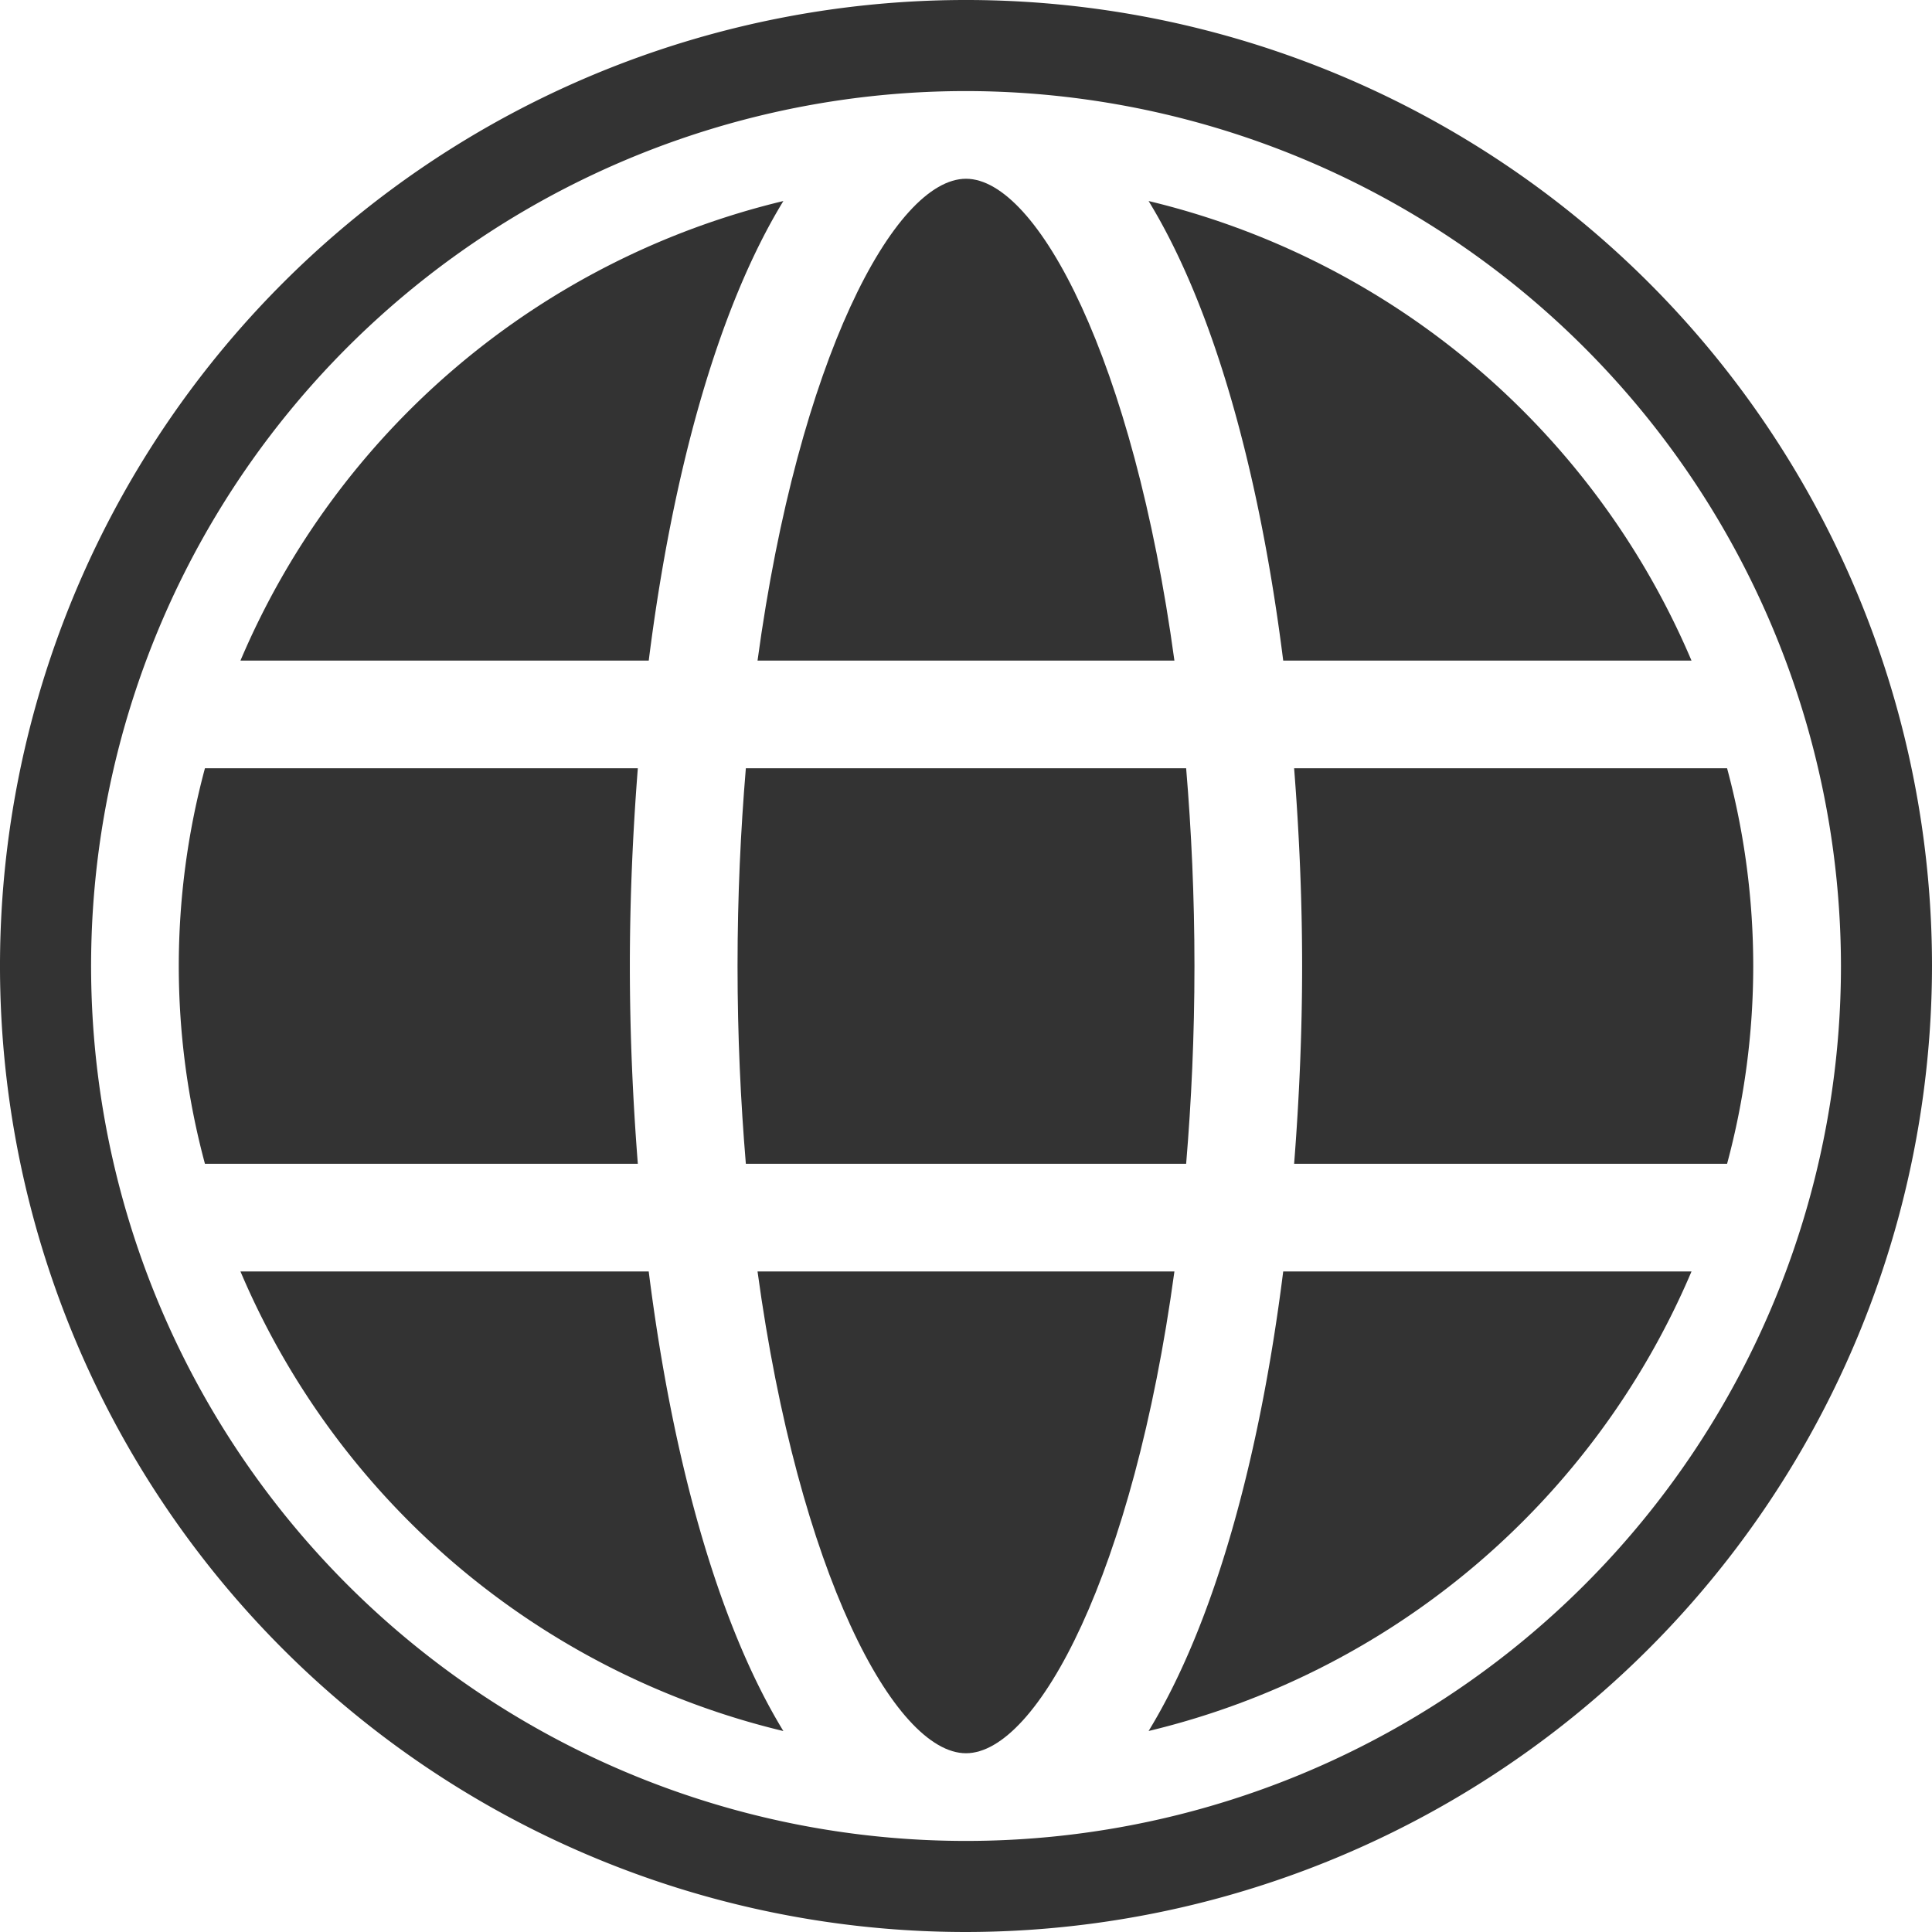
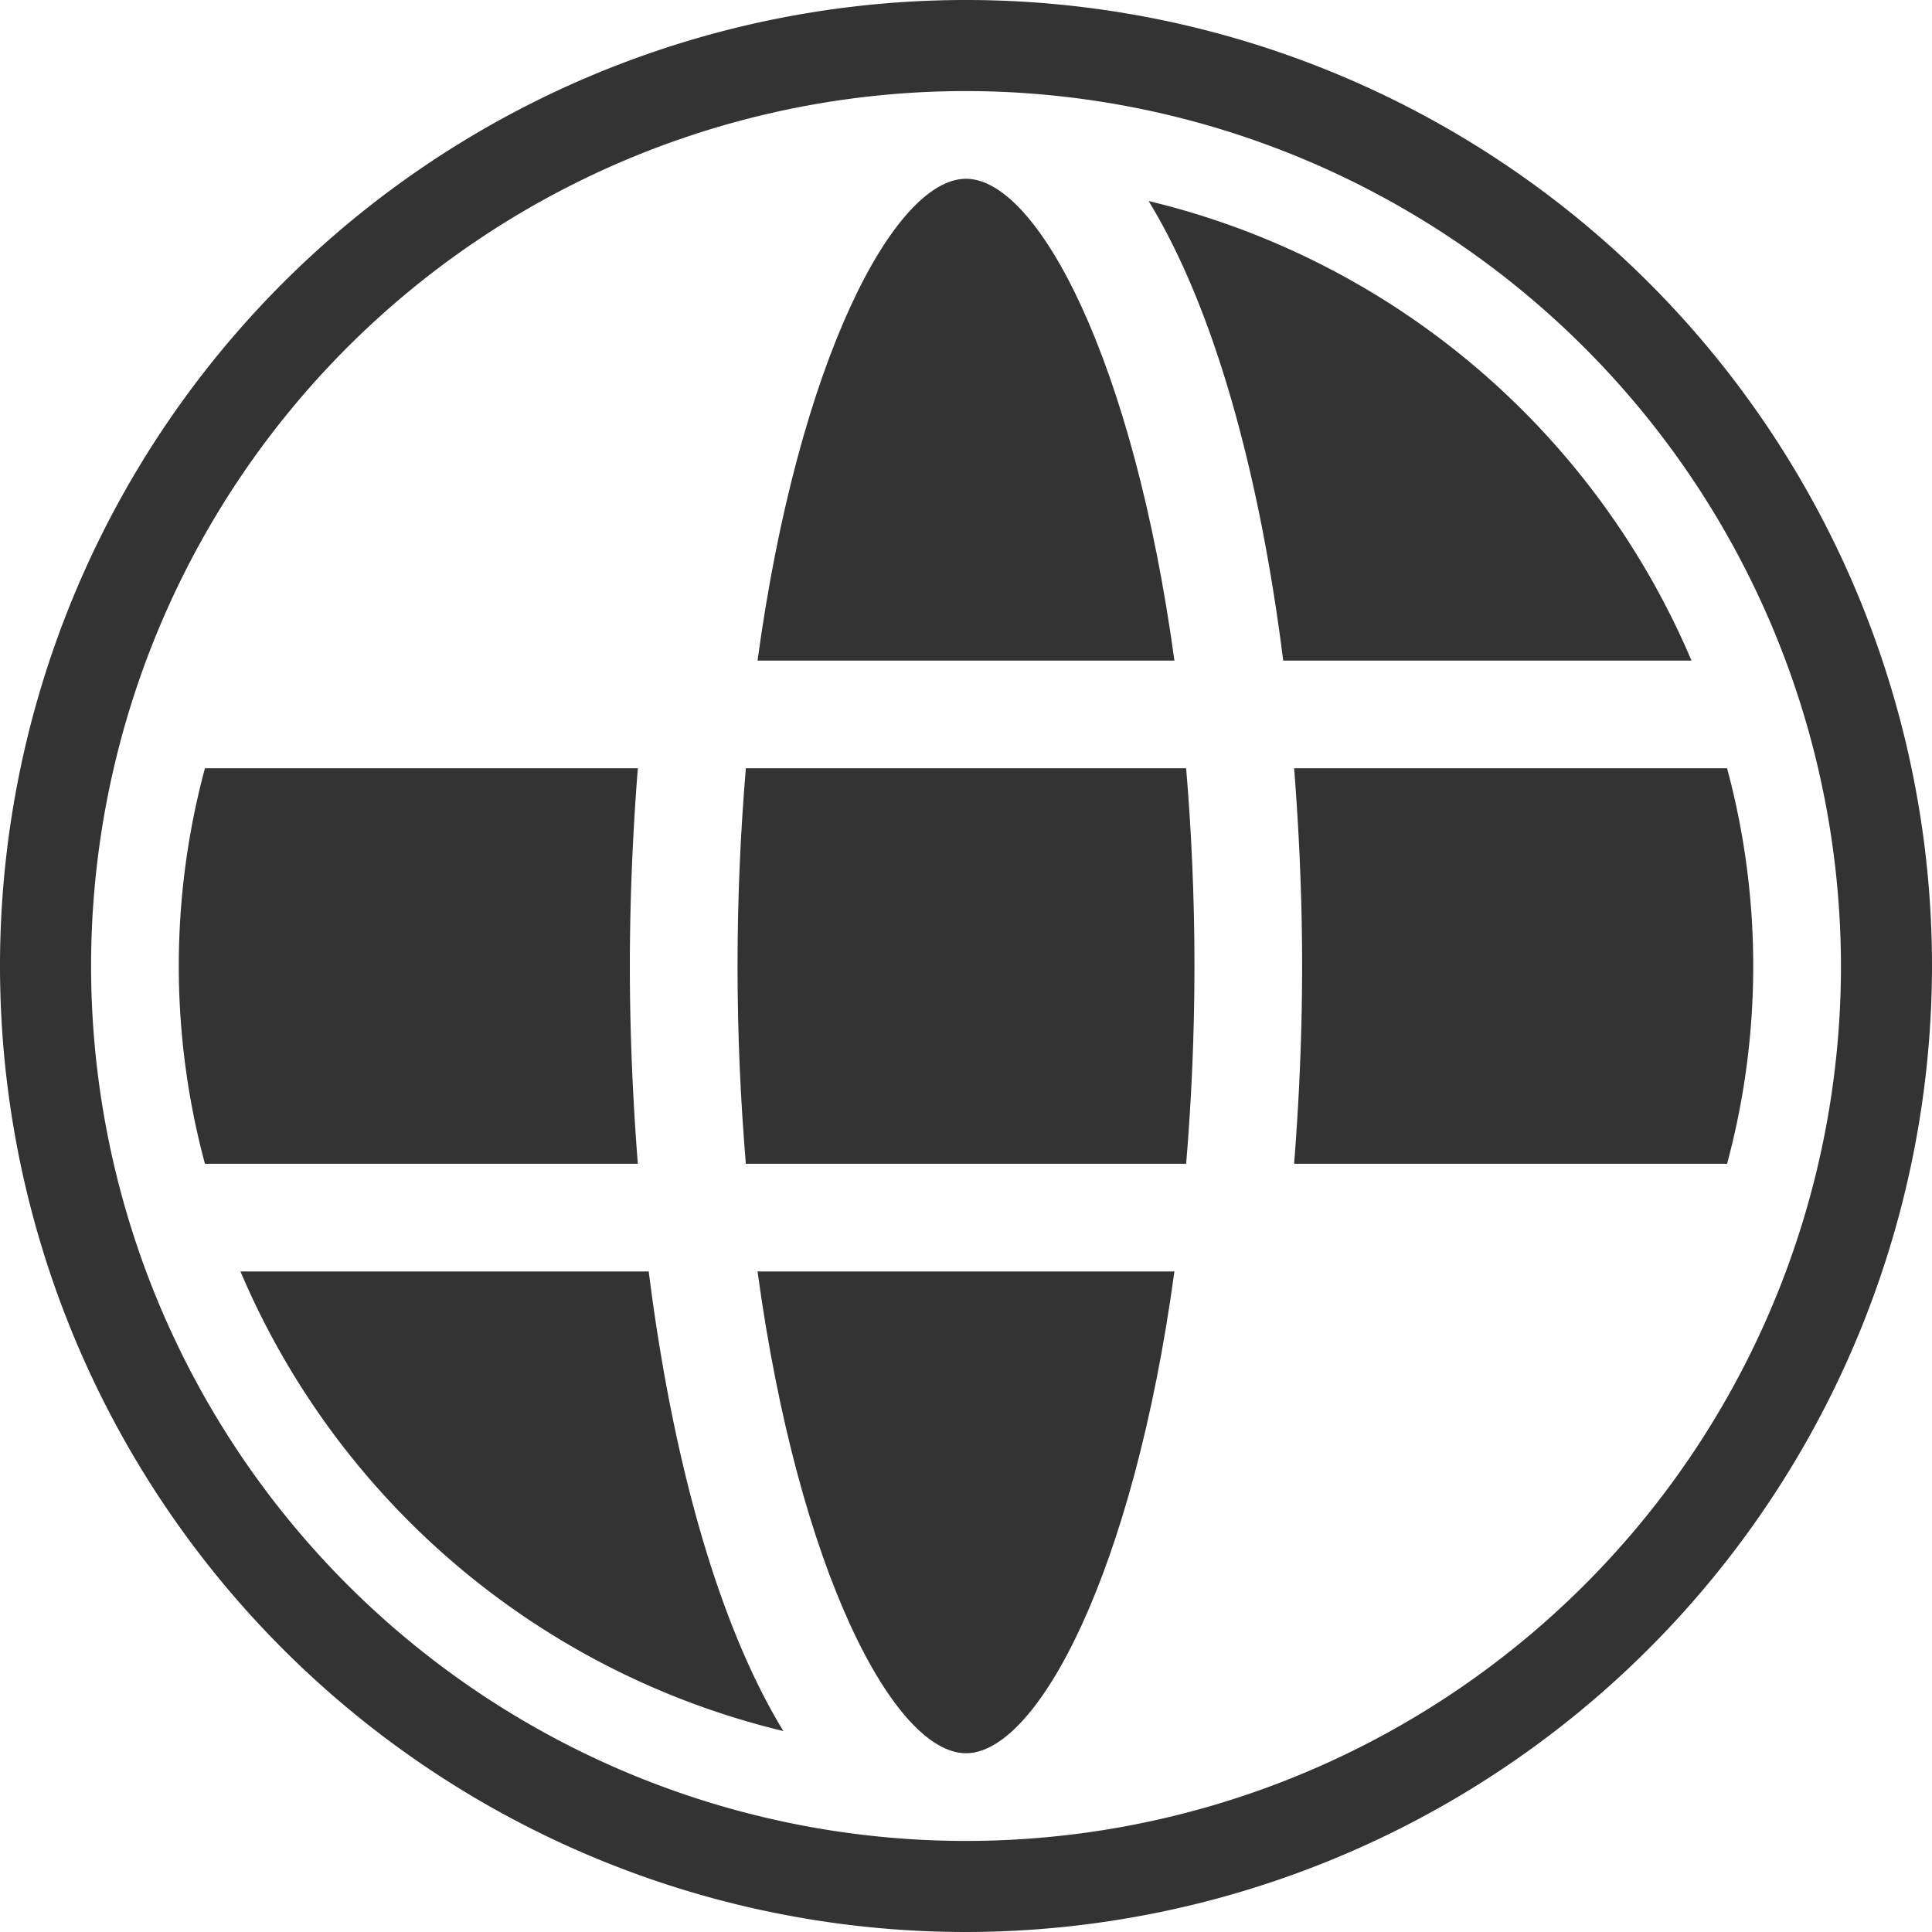
<svg xmlns="http://www.w3.org/2000/svg" width="80" height="80" viewBox="0 0 80 80">
  <defs>
    <clipPath id="clip-path">
      <rect id="長方形_1309" data-name="長方形 1309" width="80" height="80" transform="translate(0 0)" fill="#333" />
    </clipPath>
    <clipPath id="clip-icon-lang-black">
      <rect width="80" height="80" />
    </clipPath>
  </defs>
  <g id="icon-lang-black" clip-path="url(#clip-icon-lang-black)">
    <g id="グループ_26" data-name="グループ 26" transform="translate(0 0)">
      <g id="グループ_1664" data-name="グループ 1664" clip-path="url(#clip-path)">
        <path id="パス_659" data-name="パス 659" d="M180.1,46.615A32.711,32.711,0,0,0,157.62,27.586c2.737,4.479,4.608,11.344,5.574,19.029Z" transform="translate(-110.059 -19.262)" fill="#333" />
-         <path id="パス_660" data-name="パス 660" d="M55.482,27.587A32.707,32.707,0,0,0,33,46.616H49.906c.967-7.685,2.838-14.548,5.575-19.029" transform="translate(-23.043 -19.263)" fill="#333" />
        <path id="パス_661" data-name="パス 661" d="M121.218,44.483c-1.7-12.461-5.672-19.951-8.63-19.951s-6.936,7.49-8.632,19.951Z" transform="translate(-72.588 -17.13)" fill="#333" />
        <path id="パス_662" data-name="パス 662" d="M43.212,113.618c0-2.747.119-5.492.33-8.187H25.617a31.5,31.5,0,0,0,0,16.376H43.542c-.211-2.695-.33-5.44-.33-8.189" transform="translate(-17.131 -73.618)" fill="#333" />
        <path id="パス_663" data-name="パス 663" d="M101.21,113.618c0,2.9.129,5.615.344,8.189h18.232c.215-2.574.344-5.294.344-8.189s-.129-5.615-.344-8.187H101.554c-.215,2.571-.344,5.293-.344,8.187" transform="translate(-70.67 -73.618)" fill="#333" />
-         <path id="パス_664" data-name="パス 664" d="M157.619,193.509A32.709,32.709,0,0,0,180.1,174.48H163.193c-.966,7.685-2.837,14.548-5.574,19.029" transform="translate(-110.058 -121.832)" fill="#333" />
        <path id="パス_665" data-name="パス 665" d="M195.52,105.43H177.592c.211,2.695.331,5.44.331,8.187s-.12,5.494-.331,8.189H195.52a31.506,31.506,0,0,0,0-16.376" transform="translate(-124.005 -73.617)" fill="#333" />
        <path id="パス_666" data-name="パス 666" d="M33,174.481a32.713,32.713,0,0,0,22.481,19.03c-2.737-4.481-4.608-11.344-5.576-19.03Z" transform="translate(-23.043 -121.832)" fill="#333" />
        <path id="パス_667" data-name="パス 667" d="M103.957,174.481c1.7,12.459,5.672,19.949,8.632,19.949s6.933-7.49,8.63-19.949Z" transform="translate(-72.589 -121.832)" fill="#333" />
        <path id="パス_668" data-name="パス 668" d="M40,80A40,40,0,1,1,80,40,40.046,40.046,0,0,1,40,80M40,3.771A36.229,36.229,0,1,0,76.23,40,36.27,36.27,0,0,0,40,3.771" fill="#333" />
      </g>
    </g>
  </g>
</svg>